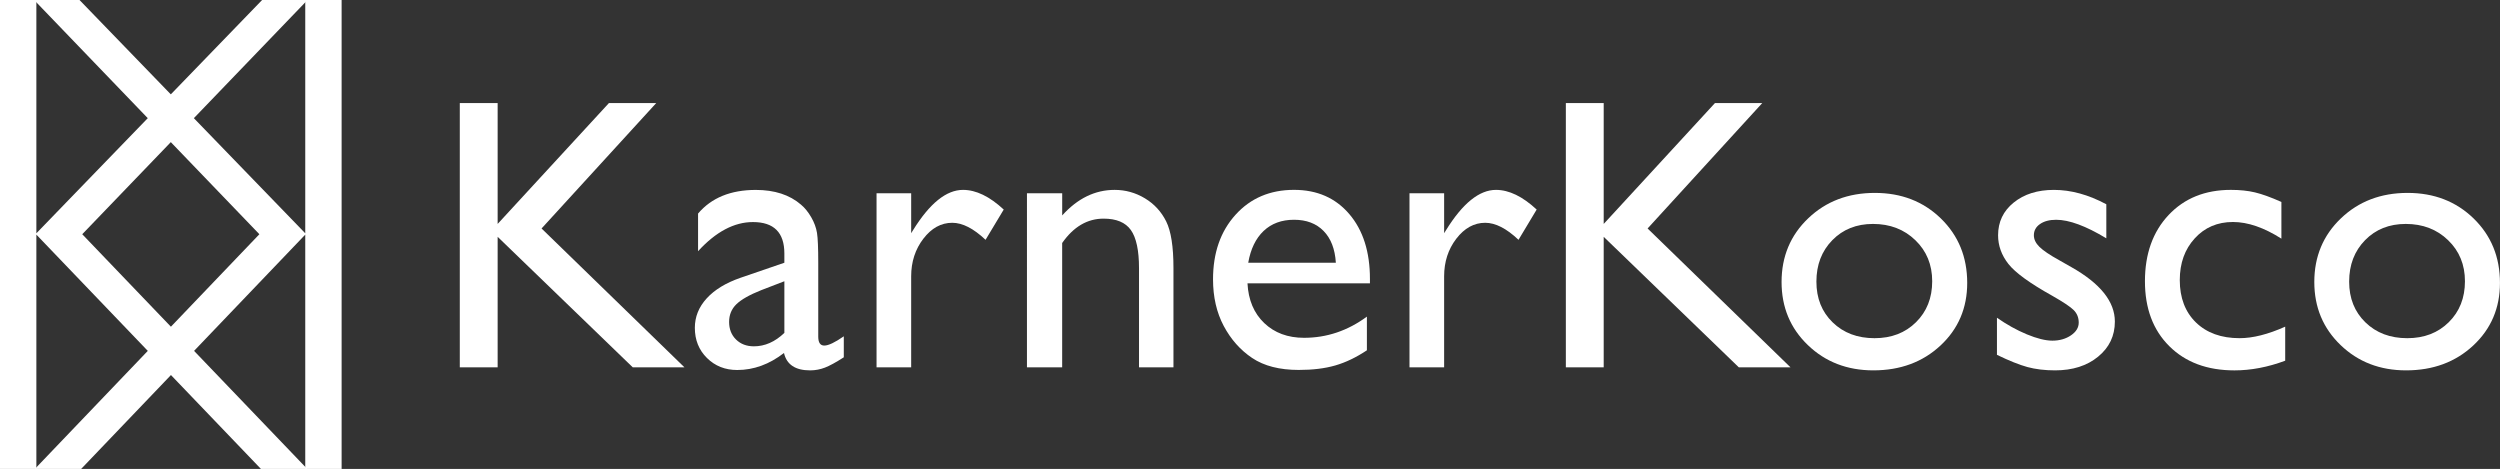
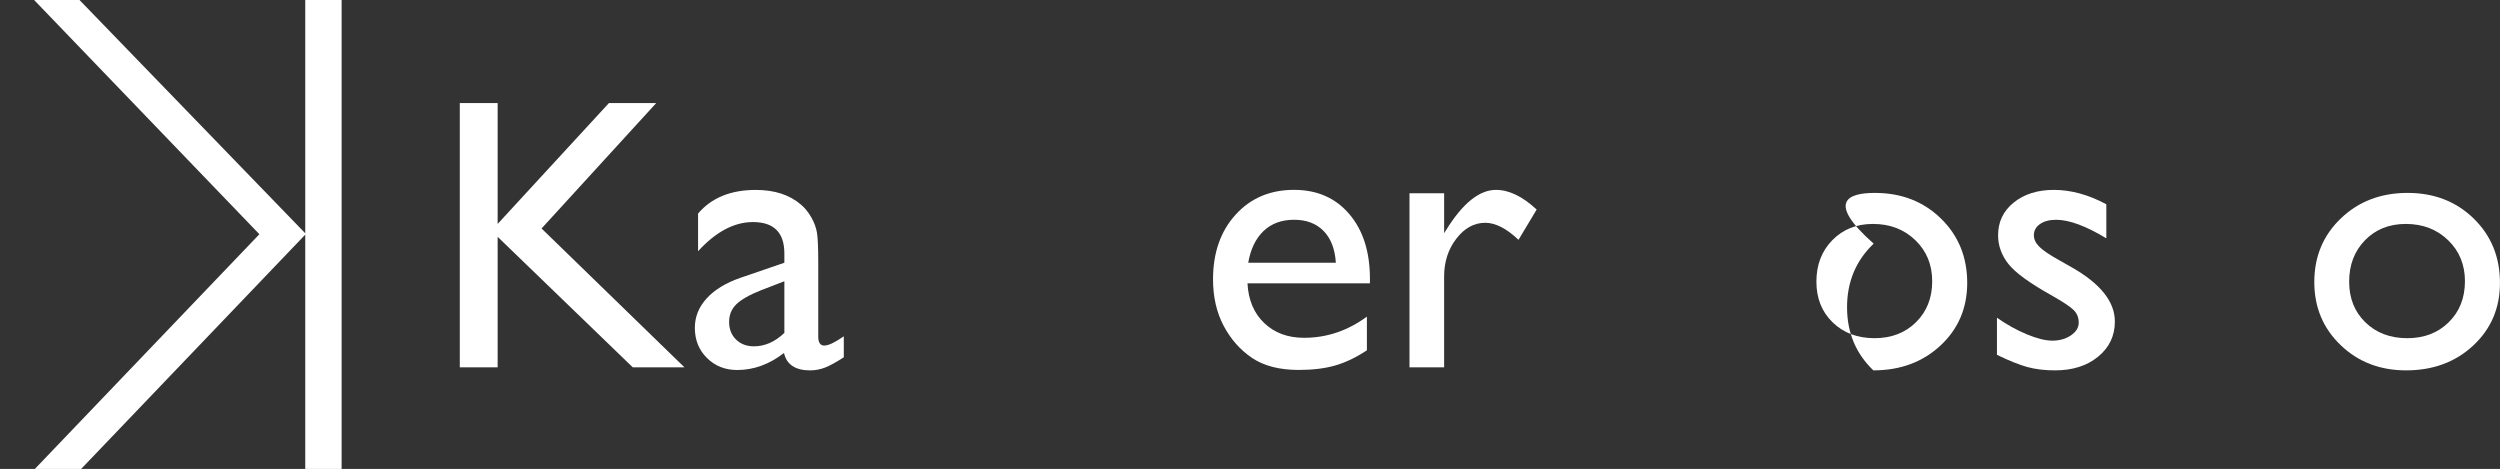
<svg xmlns="http://www.w3.org/2000/svg" version="1.1" id="dunkler_HG_weisse_Schrift_copy_8_1_" x="0px" y="0px" width="315.115px" height="59.105px" viewBox="0 0 315.115 59.105" enable-background="new 0 0 315.115 59.105" xml:space="preserve">
  <rect x="0" y="0" width="315.115" height="59.105" fill="#333333" stroke="none" />
  <g id="K_3_">
    <g>
-       <path fill="#FFFFFF" d="M38.761,0L10.367,29.523l28.357,29.582h-5.836L4.584,29.574v29.532H0V0h4.584v29.405L33.039,0H38.761z" />
-     </g>
+       </g>
  </g>
  <g id="K_2_">
    <g>
      <path fill="#FFFFFF" d="M10.021,0l28.455,29.405V0h4.584v59.105h-4.584V29.574L10.23,59.105H4.396l28.298-29.582L4.3,0H10.021z" />
    </g>
  </g>
  <g id="KarnerKosco___Restauratoren_Wien_3_">
    <g id="KarnerKosco___Restauratoren_Wien">
      <path fill="#FFFFFF" d="M76.754,12.989h5.962l-14.455,15.81L86.271,46.3h-6.515l-17.03-16.451v16.452h-4.771V12.989h4.771v15.237    L76.754,12.989z" />
      <path fill="#FFFFFF" d="M103.137,33.113v9.323c0,0.748,0.254,1.121,0.763,1.121c0.522,0,1.344-0.393,2.457-1.168v2.646    c-0.986,0.636-1.777,1.069-2.374,1.299c-0.596,0.23-1.221,0.35-1.873,0.35c-1.861,0-2.958-0.731-3.292-2.193    c-1.845,1.431-3.812,2.146-5.895,2.146c-1.524,0-2.799-0.504-3.814-1.515c-1.021-1.009-1.527-2.276-1.527-3.803    c0-1.383,0.497-2.619,1.491-3.708c0.994-1.088,2.405-1.951,4.234-2.587l5.559-1.908v-1.168c0-2.639-1.32-3.958-3.96-3.958    c-2.37,0-4.676,1.225-6.918,3.672v-4.745c1.686-1.985,4.111-2.979,7.276-2.979c2.366,0,4.27,0.62,5.698,1.856    c0.479,0.397,0.906,0.93,1.288,1.585c0.382,0.659,0.624,1.32,0.729,1.979C103.085,30.018,103.137,31.27,103.137,33.113z     M98.867,41.959V35.45l-2.911,1.121c-1.479,0.588-2.522,1.18-3.137,1.776c-0.612,0.596-0.918,1.339-0.918,2.229    c0,0.906,0.29,1.646,0.871,2.218c0.581,0.572,1.332,0.858,2.254,0.858C96.41,43.653,97.689,43.088,98.867,41.959z" />
-       <path fill="#FFFFFF" d="M114.85,24.363v5.031l0.236-0.381c2.102-3.39,4.198-5.079,6.301-5.079c1.638,0,3.347,0.824,5.129,2.479    l-2.291,3.815c-1.514-1.435-2.91-2.146-4.198-2.146c-1.4,0-2.612,0.667-3.638,2.003c-1.025,1.335-1.539,2.917-1.539,4.745V46.3    h-4.365V24.363H114.85z" />
-       <path fill="#FFFFFF" d="M133.886,24.363v2.79c1.938-2.146,4.143-3.219,6.605-3.219c1.368,0,2.64,0.354,3.817,1.061    c1.177,0.708,2.068,1.678,2.684,2.909c0.612,1.229,0.918,3.184,0.918,5.854v12.542h-4.342V33.805c0-2.241-0.342-3.846-1.025-4.808    s-1.829-1.439-3.436-1.439c-2.051,0-3.793,1.021-5.225,3.073v15.669h-4.438V24.363H133.886z" />
      <path fill="#FFFFFF" d="M172.674,35.712H157.24c0.111,2.102,0.814,3.771,2.111,5.008c1.297,1.238,2.971,1.859,5.021,1.859    c2.863,0,5.502-0.89,7.92-2.67v4.244c-1.336,0.891-2.66,1.526-3.973,1.908c-1.312,0.381-2.85,0.568-4.615,0.568    c-2.418,0-4.373-0.501-5.869-1.502c-1.494-1.001-2.688-2.349-3.59-4.042c-0.896-1.689-1.348-3.648-1.348-5.877    c0-3.338,0.947-6.053,2.84-8.143c1.893-2.09,4.35-3.135,7.371-3.135c2.91,0,5.229,1.017,6.965,3.052s2.602,4.761,2.602,8.179    V35.712L172.674,35.712z M157.335,33.113h11.044c-0.107-1.731-0.629-3.067-1.551-4.006c-0.922-0.939-2.162-1.407-3.721-1.407    c-1.562,0-2.836,0.469-3.83,1.407C158.286,30.046,157.638,31.382,157.335,33.113z" />
      <path fill="#FFFFFF" d="M182.027,24.363v5.031l0.238-0.381c2.101-3.39,4.194-5.079,6.297-5.079c1.64,0,3.349,0.824,5.129,2.479    l-2.289,3.815c-1.512-1.435-2.909-2.146-4.198-2.146c-1.397,0-2.611,0.667-3.64,2.003c-1.024,1.335-1.537,2.917-1.537,4.745V46.3    h-4.366V24.363H182.027z" />
-       <path fill="#FFFFFF" d="M216.165,12.989h5.963l-14.455,15.81L225.685,46.3h-6.515l-17.03-16.45V46.3h-4.771V12.989h4.771v15.237    L216.165,12.989z" />
-       <path fill="#FFFFFF" d="M236.32,24.315c3.341,0,6.115,1.077,8.326,3.229c2.211,2.154,3.313,4.86,3.313,8.119    c0,3.164-1.121,5.791-3.36,7.881c-2.242,2.091-5.065,3.139-8.472,3.139c-3.293,0-6.045-1.062-8.254-3.187    c-2.211-2.122-3.313-4.771-3.313-7.952c0-3.21,1.117-5.885,3.353-8.021C230.146,25.385,232.95,24.315,236.32,24.315z     M236.083,28.226c-2.082,0-3.793,0.684-5.129,2.05c-1.336,1.367-2.004,3.105-2.004,5.222c0,2.102,0.684,3.812,2.053,5.139    c1.367,1.328,3.125,1.99,5.271,1.99c2.131,0,3.877-0.671,5.233-2.015c1.358-1.343,2.039-3.063,2.039-5.162    c0-2.083-0.707-3.807-2.123-5.174S238.23,28.226,236.083,28.226z" />
+       <path fill="#FFFFFF" d="M236.32,24.315c3.341,0,6.115,1.077,8.326,3.229c2.211,2.154,3.313,4.86,3.313,8.119    c0,3.164-1.121,5.791-3.36,7.881c-2.242,2.091-5.065,3.139-8.472,3.139c-2.211-2.122-3.313-4.771-3.313-7.952c0-3.21,1.117-5.885,3.353-8.021C230.146,25.385,232.95,24.315,236.32,24.315z     M236.083,28.226c-2.082,0-3.793,0.684-5.129,2.05c-1.336,1.367-2.004,3.105-2.004,5.222c0,2.102,0.684,3.812,2.053,5.139    c1.367,1.328,3.125,1.99,5.271,1.99c2.131,0,3.877-0.671,5.233-2.015c1.358-1.343,2.039-3.063,2.039-5.162    c0-2.083-0.707-3.807-2.123-5.174S238.23,28.226,236.083,28.226z" />
      <path fill="#FFFFFF" d="M251.708,44.726v-4.676c1.228,0.857,2.479,1.557,3.758,2.089c1.279,0.529,2.356,0.799,3.231,0.799    c0.906,0,1.687-0.227,2.339-0.668c0.651-0.445,0.979-0.979,0.979-1.602c0-0.635-0.211-1.164-0.637-1.585    c-0.422-0.421-1.332-1.025-2.729-1.82c-2.799-1.562-4.631-2.893-5.498-3.994c-0.867-1.105-1.301-2.312-1.301-3.612    c0-1.685,0.652-3.06,1.969-4.125c1.312-1.063,3.002-1.597,5.07-1.597c2.146,0,4.35,0.604,6.604,1.812v4.292    c-2.576-1.558-4.684-2.337-6.322-2.337c-0.844,0-1.521,0.18-2.035,0.537c-0.521,0.358-0.775,0.832-0.775,1.42    c0,0.51,0.234,0.995,0.701,1.457c0.469,0.461,1.293,1.019,2.469,1.669l1.551,0.882c3.66,2.066,5.488,4.354,5.488,6.865    c0,1.796-0.703,3.271-2.109,4.422c-1.404,1.152-3.217,1.729-5.428,1.729c-1.305,0-2.465-0.143-3.482-0.417    C254.529,45.986,253.25,45.473,251.708,44.726z" />
-       <path fill="#FFFFFF" d="M288.04,41.174v4.292c-2.181,0.812-4.312,1.219-6.394,1.219c-3.438,0-6.176-1.021-8.219-3.056    c-2.046-2.034-3.066-4.761-3.066-8.179c0-3.449,0.994-6.23,2.979-8.346c1.988-2.114,4.604-3.171,7.853-3.171    c1.129,0,2.144,0.104,3.041,0.318c0.896,0.215,2.009,0.616,3.328,1.204v4.626c-2.194-1.396-4.229-2.099-6.106-2.099    c-1.957,0-3.562,0.688-4.815,2.062c-1.261,1.375-1.888,3.129-1.888,5.262c0,2.237,0.683,4.021,2.039,5.341    c1.358,1.315,3.192,1.979,5.498,1.979C283.958,42.627,285.875,42.143,288.04,41.174z" />
      <path fill="#FFFFFF" d="M303.472,24.315c3.34,0,6.114,1.077,8.325,3.229c2.211,2.154,3.313,4.86,3.313,8.119    c0,3.164-1.121,5.791-3.362,7.881c-2.24,2.091-5.063,3.139-8.47,3.139c-3.293,0-6.045-1.062-8.254-3.187    c-2.211-2.122-3.315-4.771-3.315-7.952c0-3.21,1.117-5.885,3.354-8.021C297.297,25.385,300.101,24.315,303.472,24.315z     M303.234,28.226c-2.082,0-3.793,0.684-5.129,2.05c-1.336,1.367-2.004,3.105-2.004,5.222c0,2.102,0.685,3.812,2.053,5.139    c1.367,1.328,3.125,1.99,5.271,1.99c2.132,0,3.878-0.671,5.234-2.015c1.358-1.343,2.038-3.063,2.038-5.162    c0-2.083-0.706-3.807-2.122-5.174C307.163,28.909,305.385,28.226,303.234,28.226z" />
    </g>
  </g>
</svg>